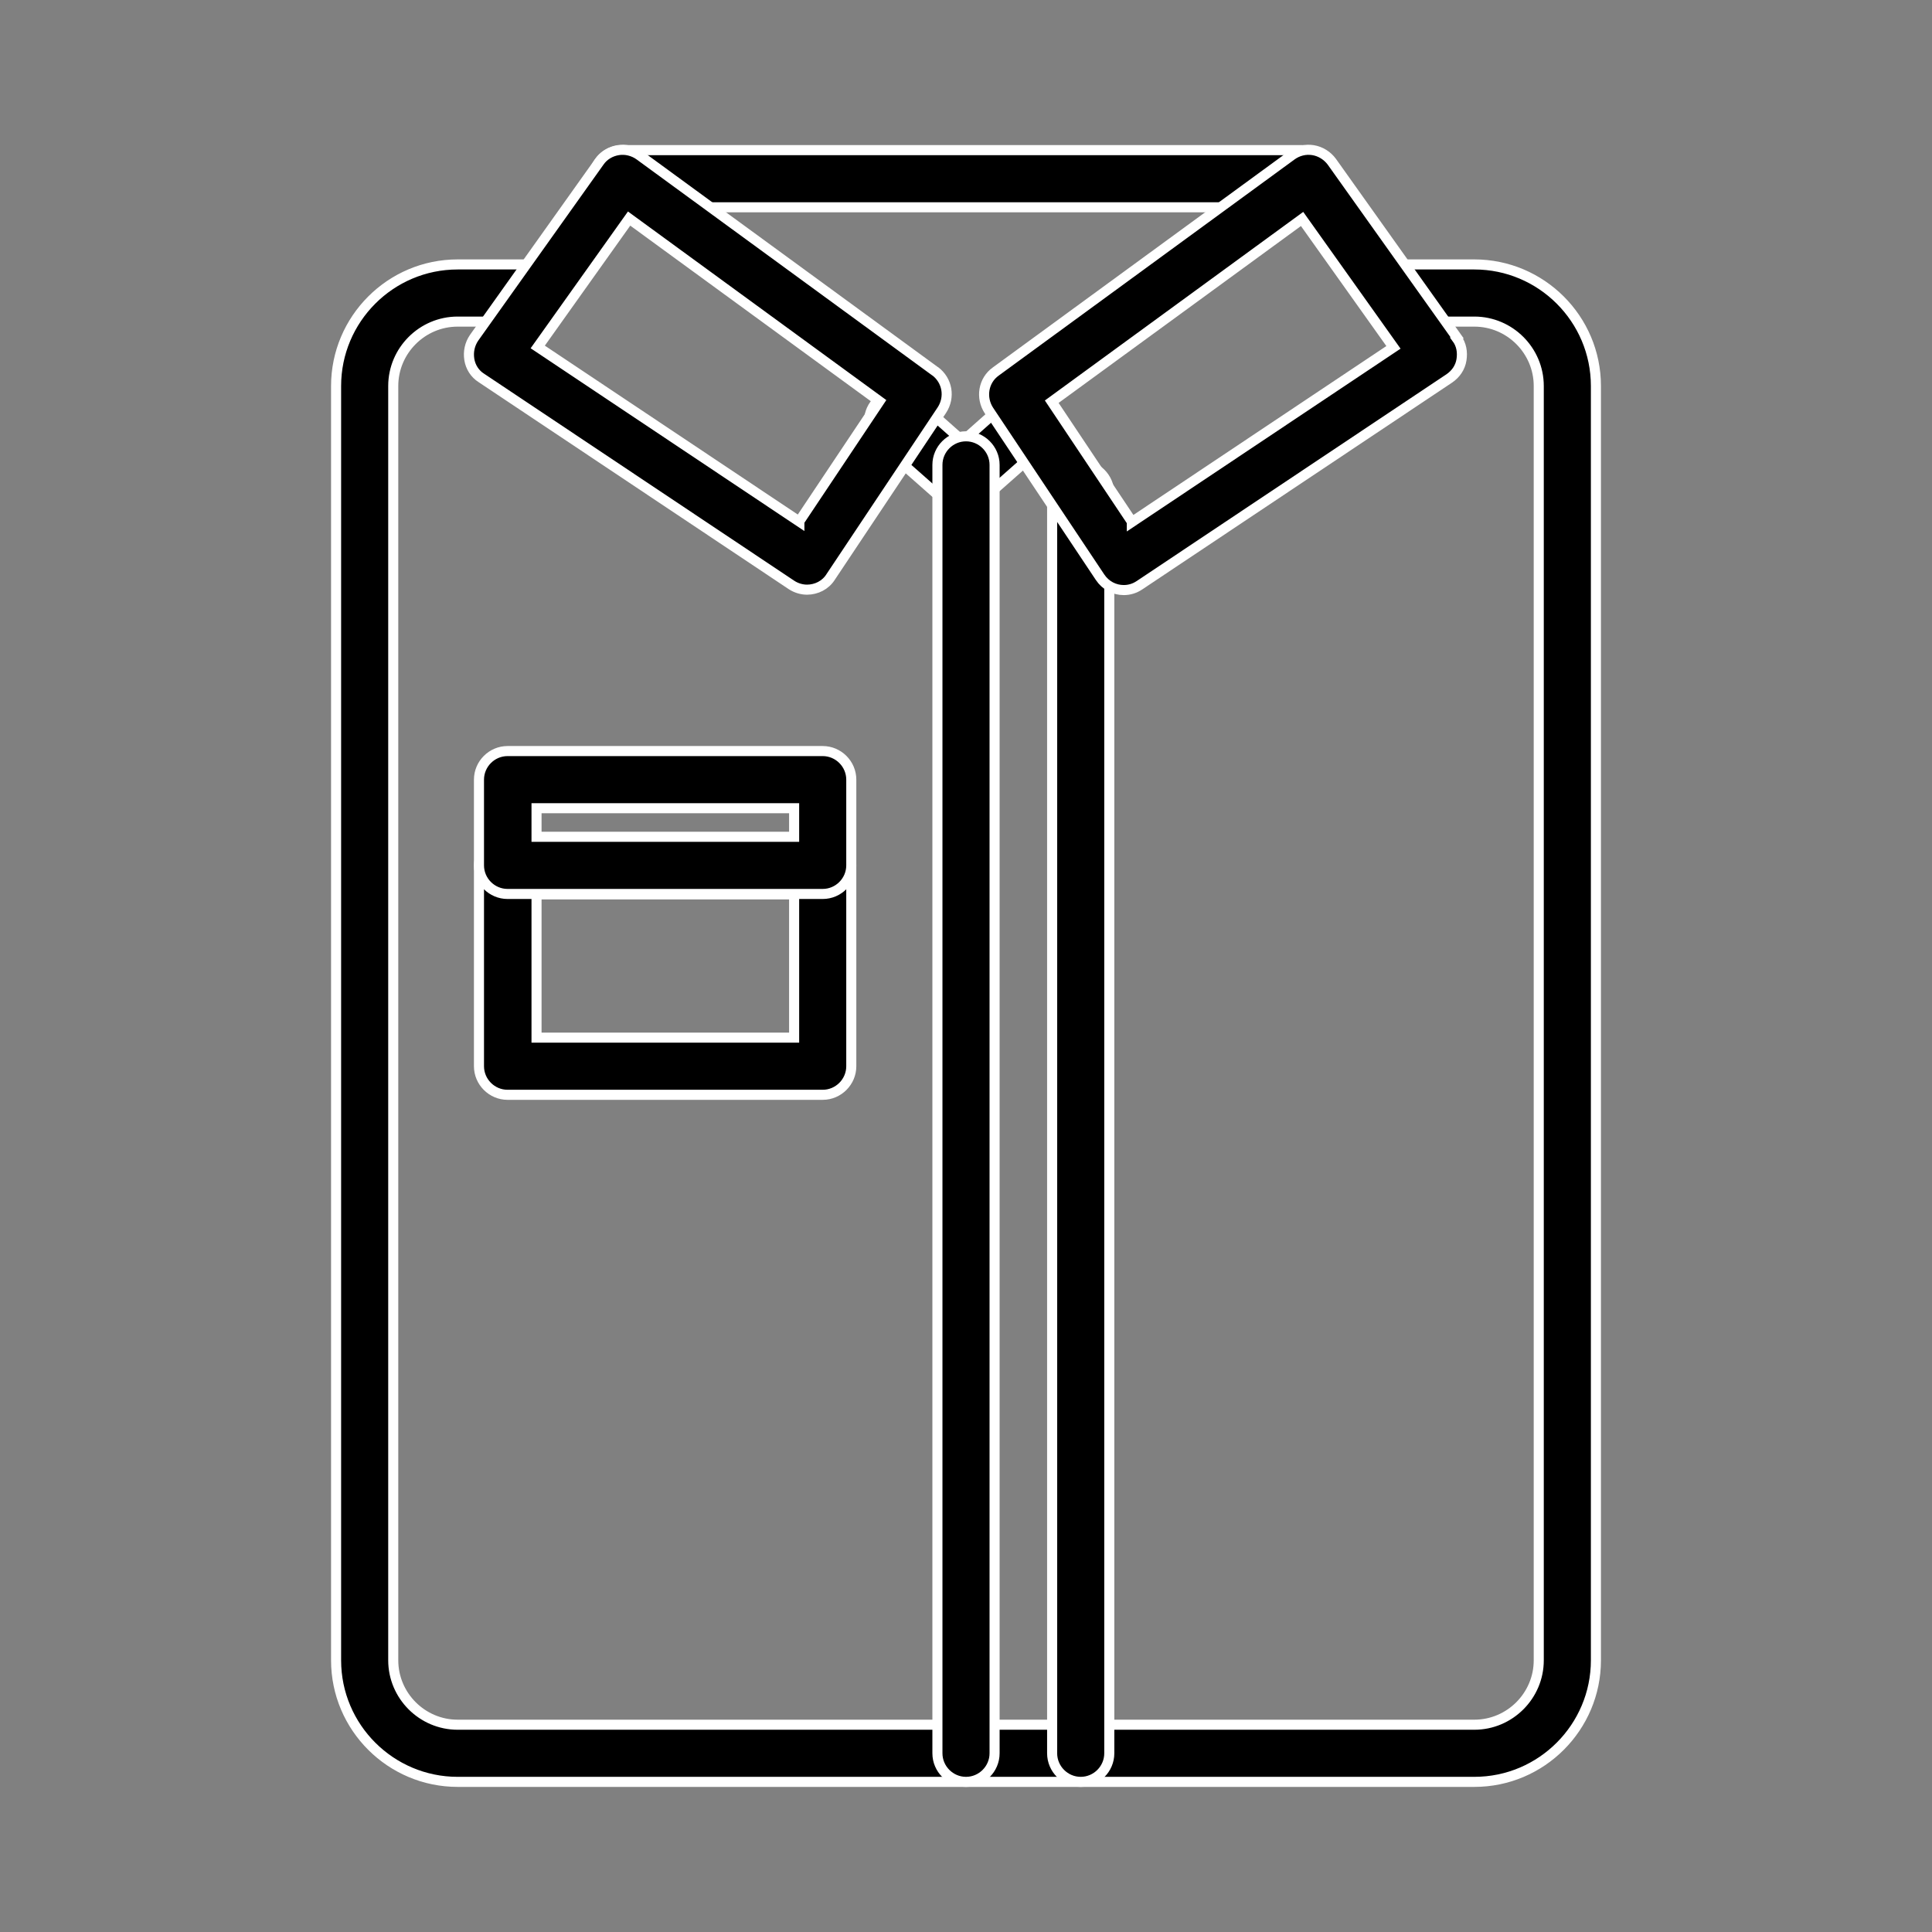
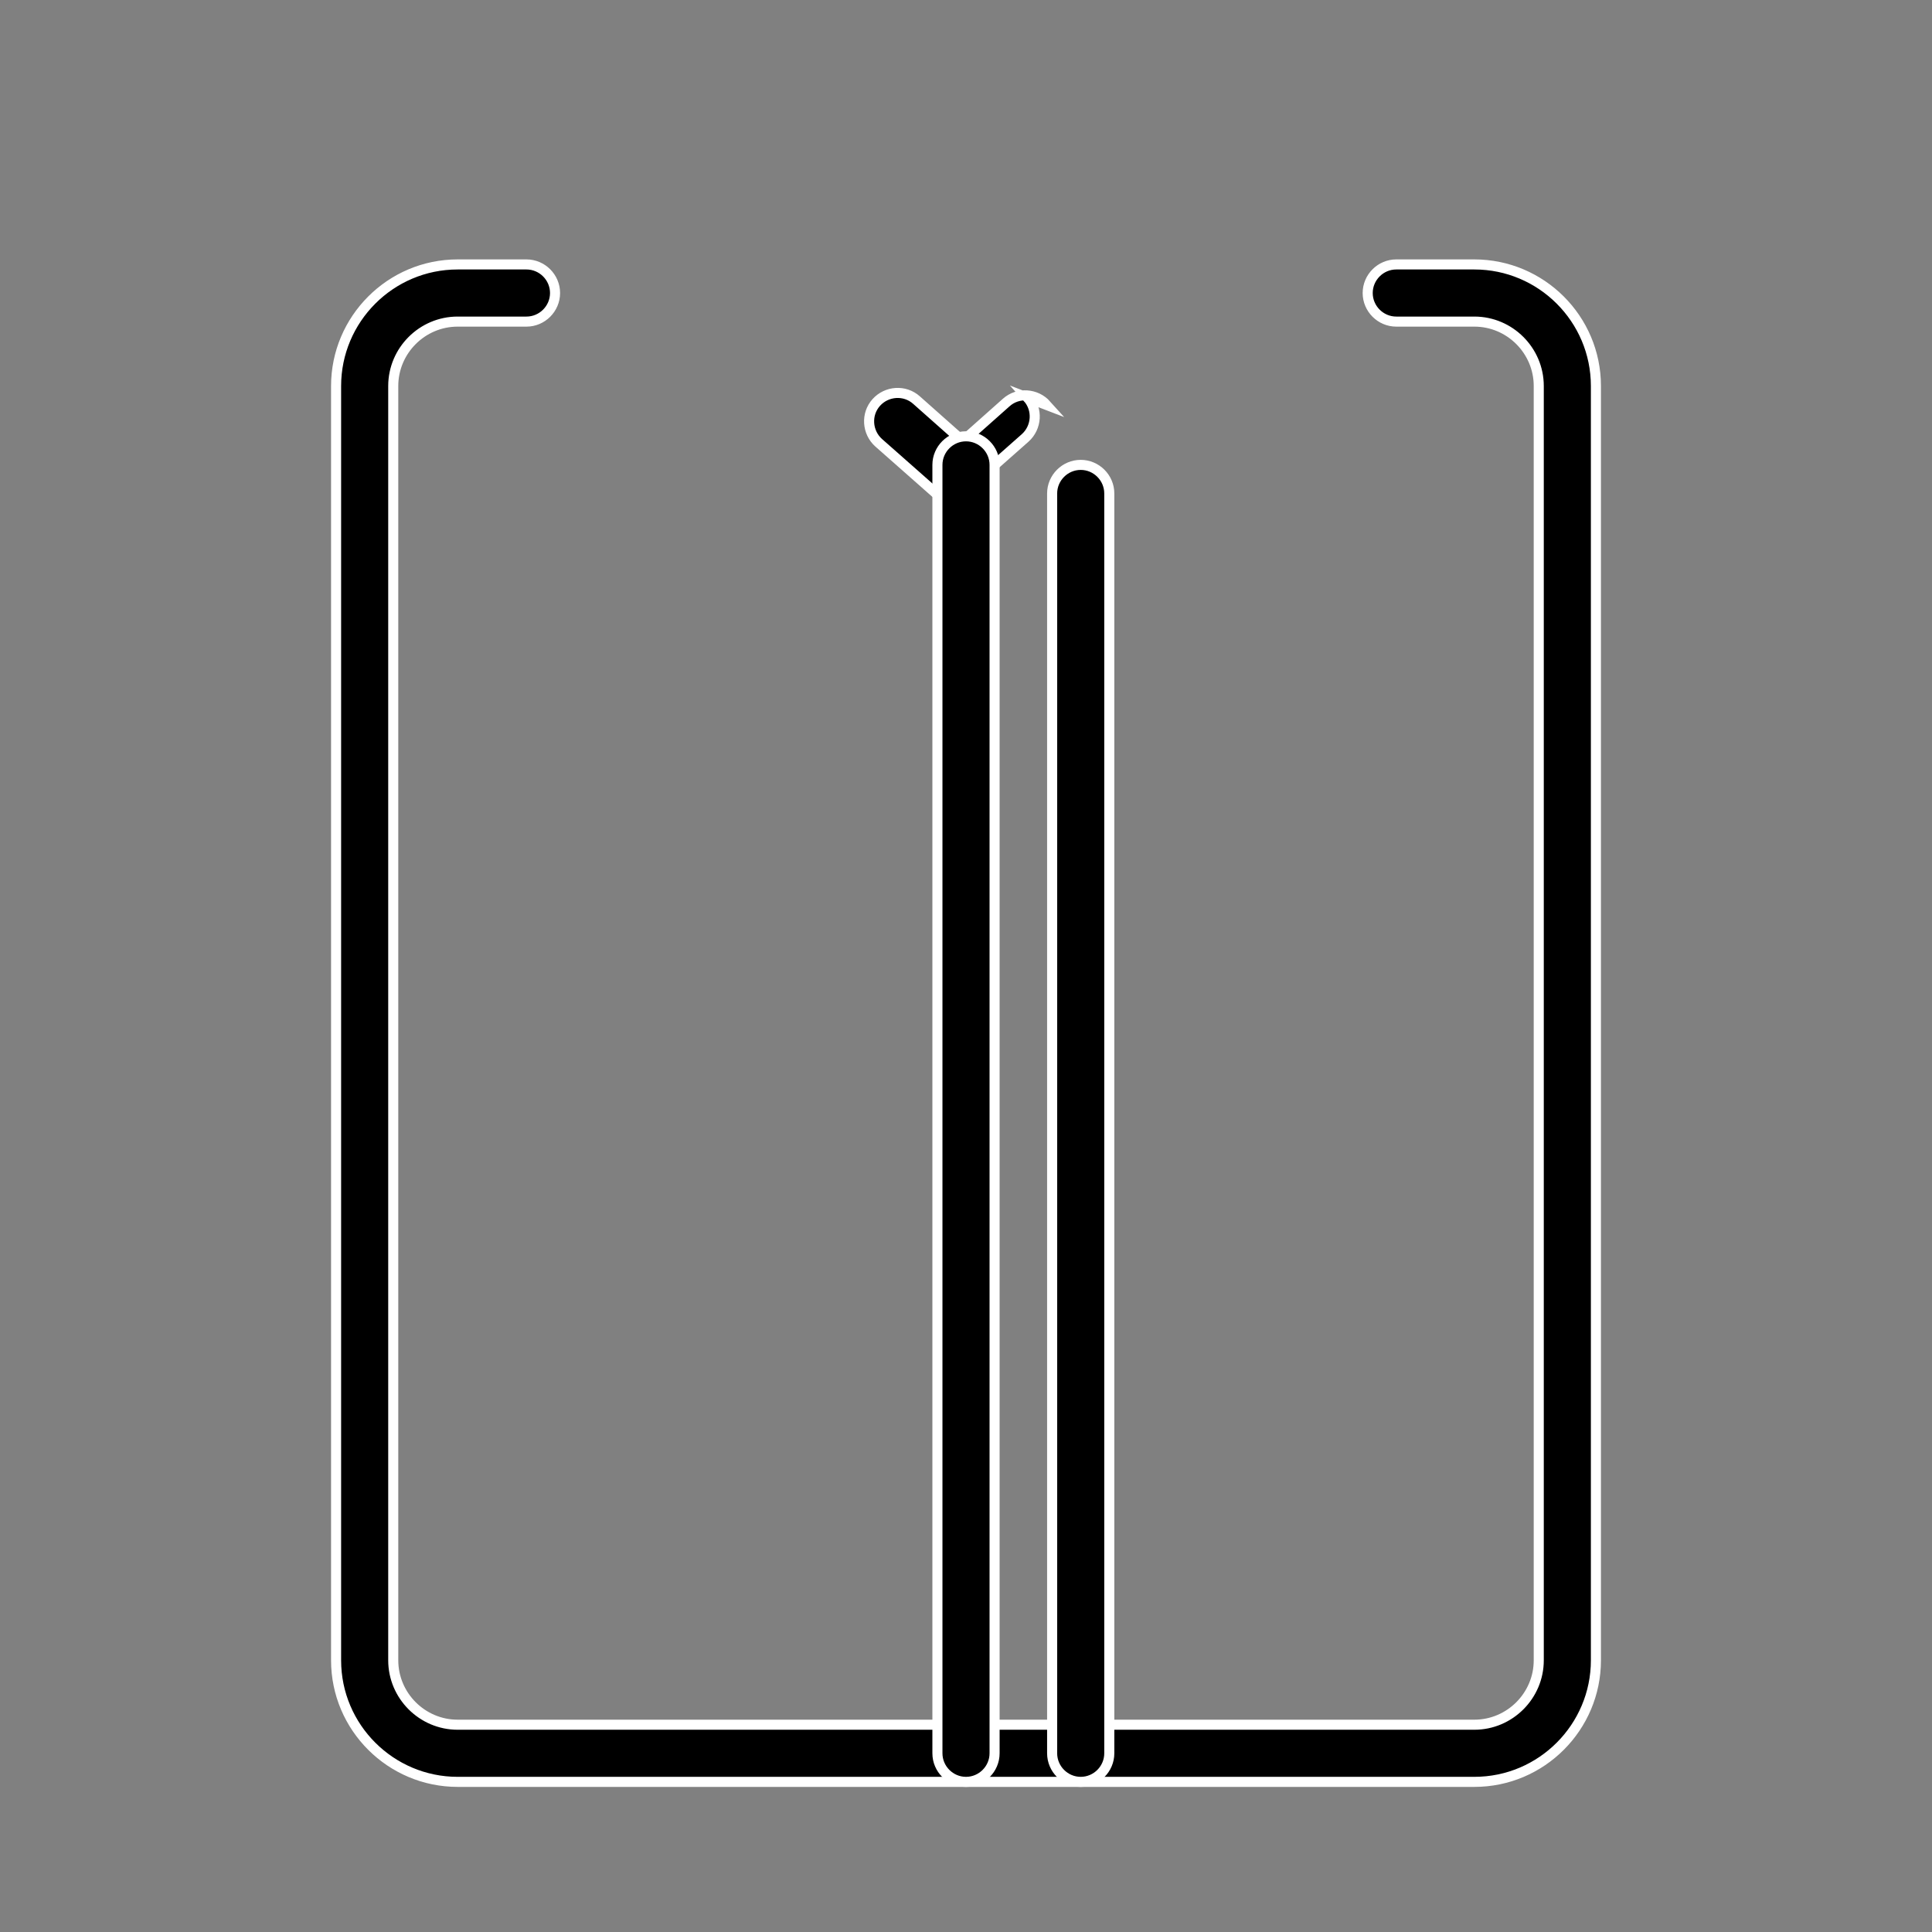
<svg xmlns="http://www.w3.org/2000/svg" id="Layer_1" data-name="Layer 1" viewBox="0 0 48 48">
  <rect x="0" y="0" width="48" height="48" fill="#808080" stroke="none" />
  <defs>
    <style>
      .cls-1 {
        stroke: #fff;
        stroke-miterlimit: 10;
        stroke-width: .25px;
      }
    </style>
  </defs>
  <path class="cls-1" d="m36.63,6.57h-1.94c-.39,0-.71.32-.71.71s.32.71.71.71h1.94c.88,0,1.6.72,1.6,1.6v31.66c0,.88-.72,1.6-1.6,1.6H11.37c-.88,0-1.6-.72-1.6-1.6V9.59c0-.88.72-1.6,1.6-1.6h1.71c.39,0,.71-.32.71-.71s-.32-.71-.71-.71h-1.71c-1.67,0-3.02,1.36-3.02,3.02v31.66c0,1.67,1.36,3.02,3.02,3.02h25.26c1.67,0,3.02-1.36,3.02-3.02V9.59c0-1.67-1.36-3.02-3.02-3.02Z" />
-   <path class="cls-1" d="m32.36,3.73H15.46c-.39,0-.71.32-.71.71s.32.71.71.71h16.9c.39,0,.71-.32.71-.71s-.32-.71-.71-.71Z" />
-   <path class="cls-1" d="m26,10.06c-.26-.29-.71-.32-1-.06l-1.08.96-1.15-1.02c-.29-.26-.74-.23-1,.06-.26.29-.23.74.06,1l1.62,1.43c.13.12.3.18.47.18s.34-.06.47-.18l1.55-1.37c.29-.26.32-.71.06-1Z" />
+   <path class="cls-1" d="m26,10.06c-.26-.29-.71-.32-1-.06l-1.08.96-1.15-1.02c-.29-.26-.74-.23-1,.06-.26.29-.23.74.06,1l1.62,1.43s.34-.06.47-.18l1.55-1.37c.29-.26.32-.71.06-1Z" />
  <path class="cls-1" d="m24,10.84c-.39,0-.71.32-.71.71v32.01c0,.39.32.71.71.71s.71-.32.71-.71V11.55c0-.39-.32-.71-.71-.71Z" />
  <path class="cls-1" d="m26.85,11.55c-.39,0-.71.32-.71.71v31.3c0,.39.32.71.71.71s.71-.32.71-.71V12.26c0-.39-.32-.71-.71-.71Z" />
-   <path class="cls-1" d="m23.24,9.23l-7.35-5.37c-.15-.11-.35-.16-.53-.13-.19.03-.36.13-.47.29l-3.11,4.37c-.11.16-.15.35-.12.54.03.19.14.36.3.46l7.7,5.14c.12.08.26.12.39.12.23,0,.46-.11.59-.32l2.76-4.14c.21-.32.14-.74-.17-.97Zm-3.38,3.73l-6.5-4.34,2.27-3.19,6.22,4.54-1.99,2.98Z" />
-   <path class="cls-1" d="m36.2,8.39l-3.11-4.37c-.11-.15-.28-.26-.47-.29-.19-.03-.38.02-.53.13l-7.35,5.37c-.31.22-.38.65-.17.97l2.76,4.14c.14.21.36.32.59.32.14,0,.27-.04.39-.12l7.7-5.14c.16-.11.27-.27.3-.46.03-.19,0-.38-.12-.54Zm-8.08,4.57l-1.99-2.98,6.22-4.54,2.27,3.19-6.5,4.34Z" />
-   <path class="cls-1" d="m20.44,20.8h-7.83c-.39,0-.71.32-.71.71v4.98c0,.39.32.71.71.71h7.83c.39,0,.71-.32.71-.71v-4.98c0-.39-.32-.71-.71-.71Zm-.71,4.98h-6.4v-3.56h6.4v3.56Z" />
-   <path class="cls-1" d="m20.44,18.66h-7.83c-.39,0-.71.32-.71.71v2.13c0,.39.32.71.71.71h7.83c.39,0,.71-.32.71-.71v-2.13c0-.39-.32-.71-.71-.71Zm-.71,2.13h-6.4v-.71h6.4v.71Z" />
</svg>